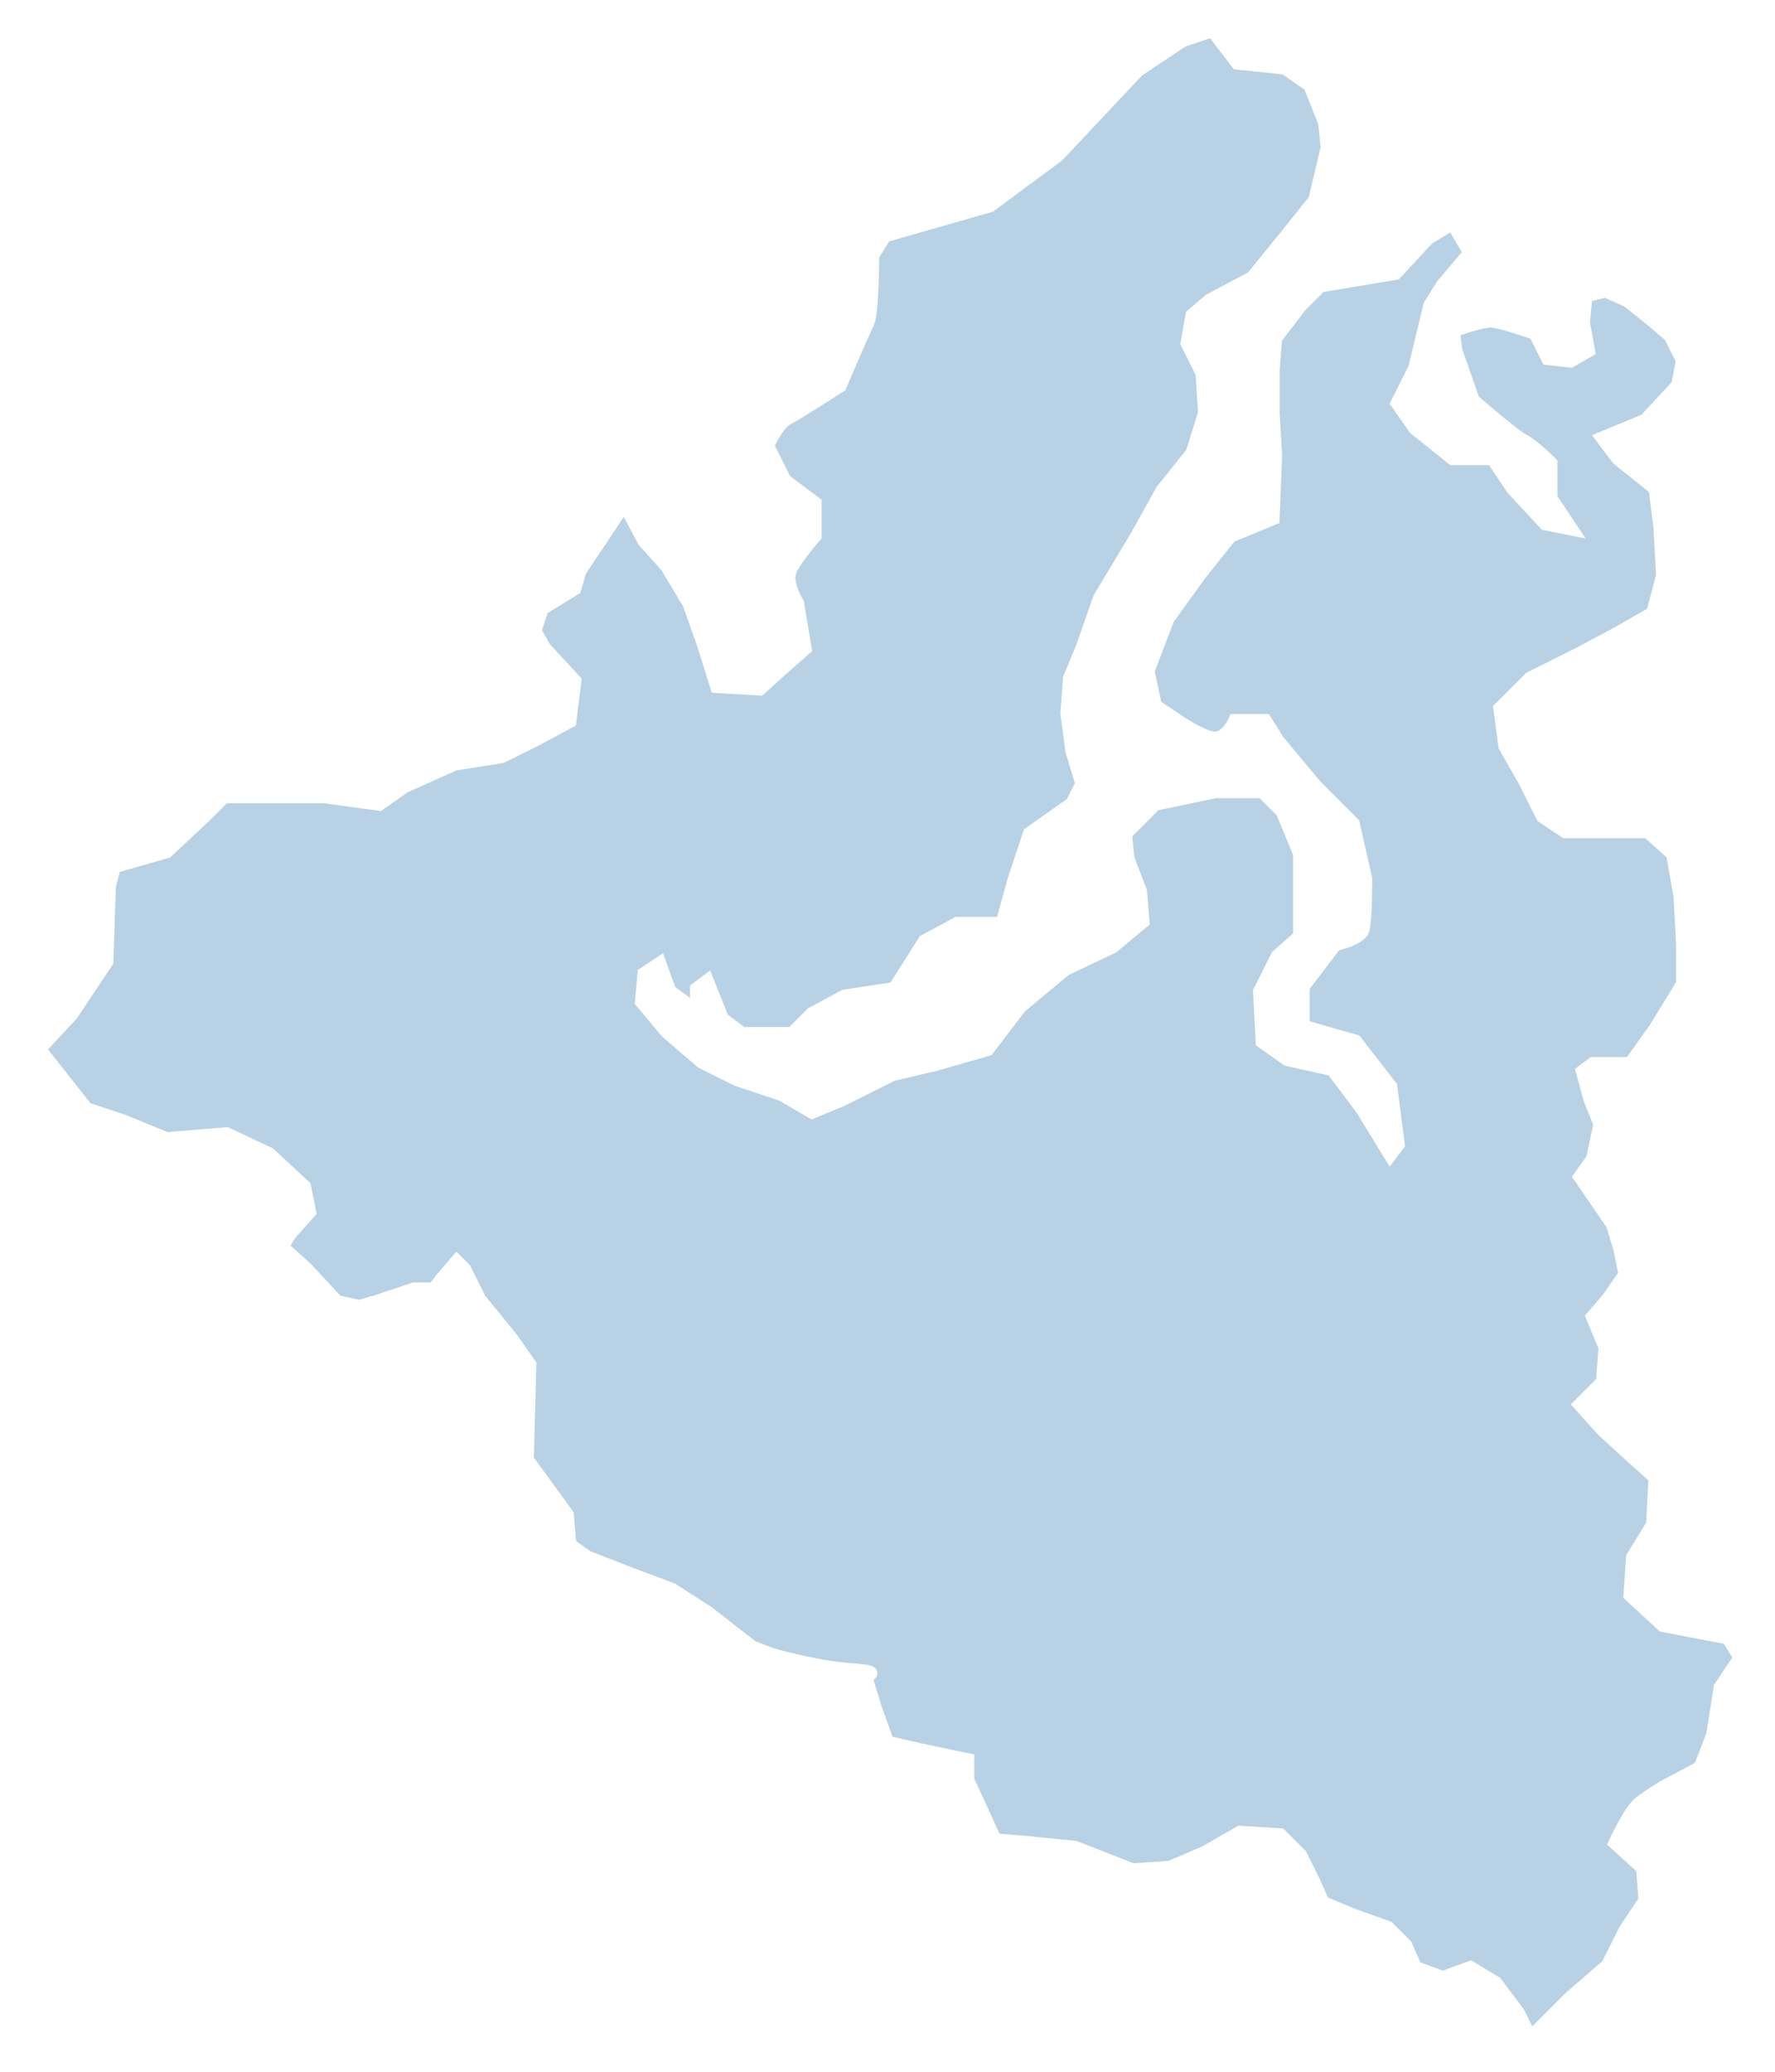
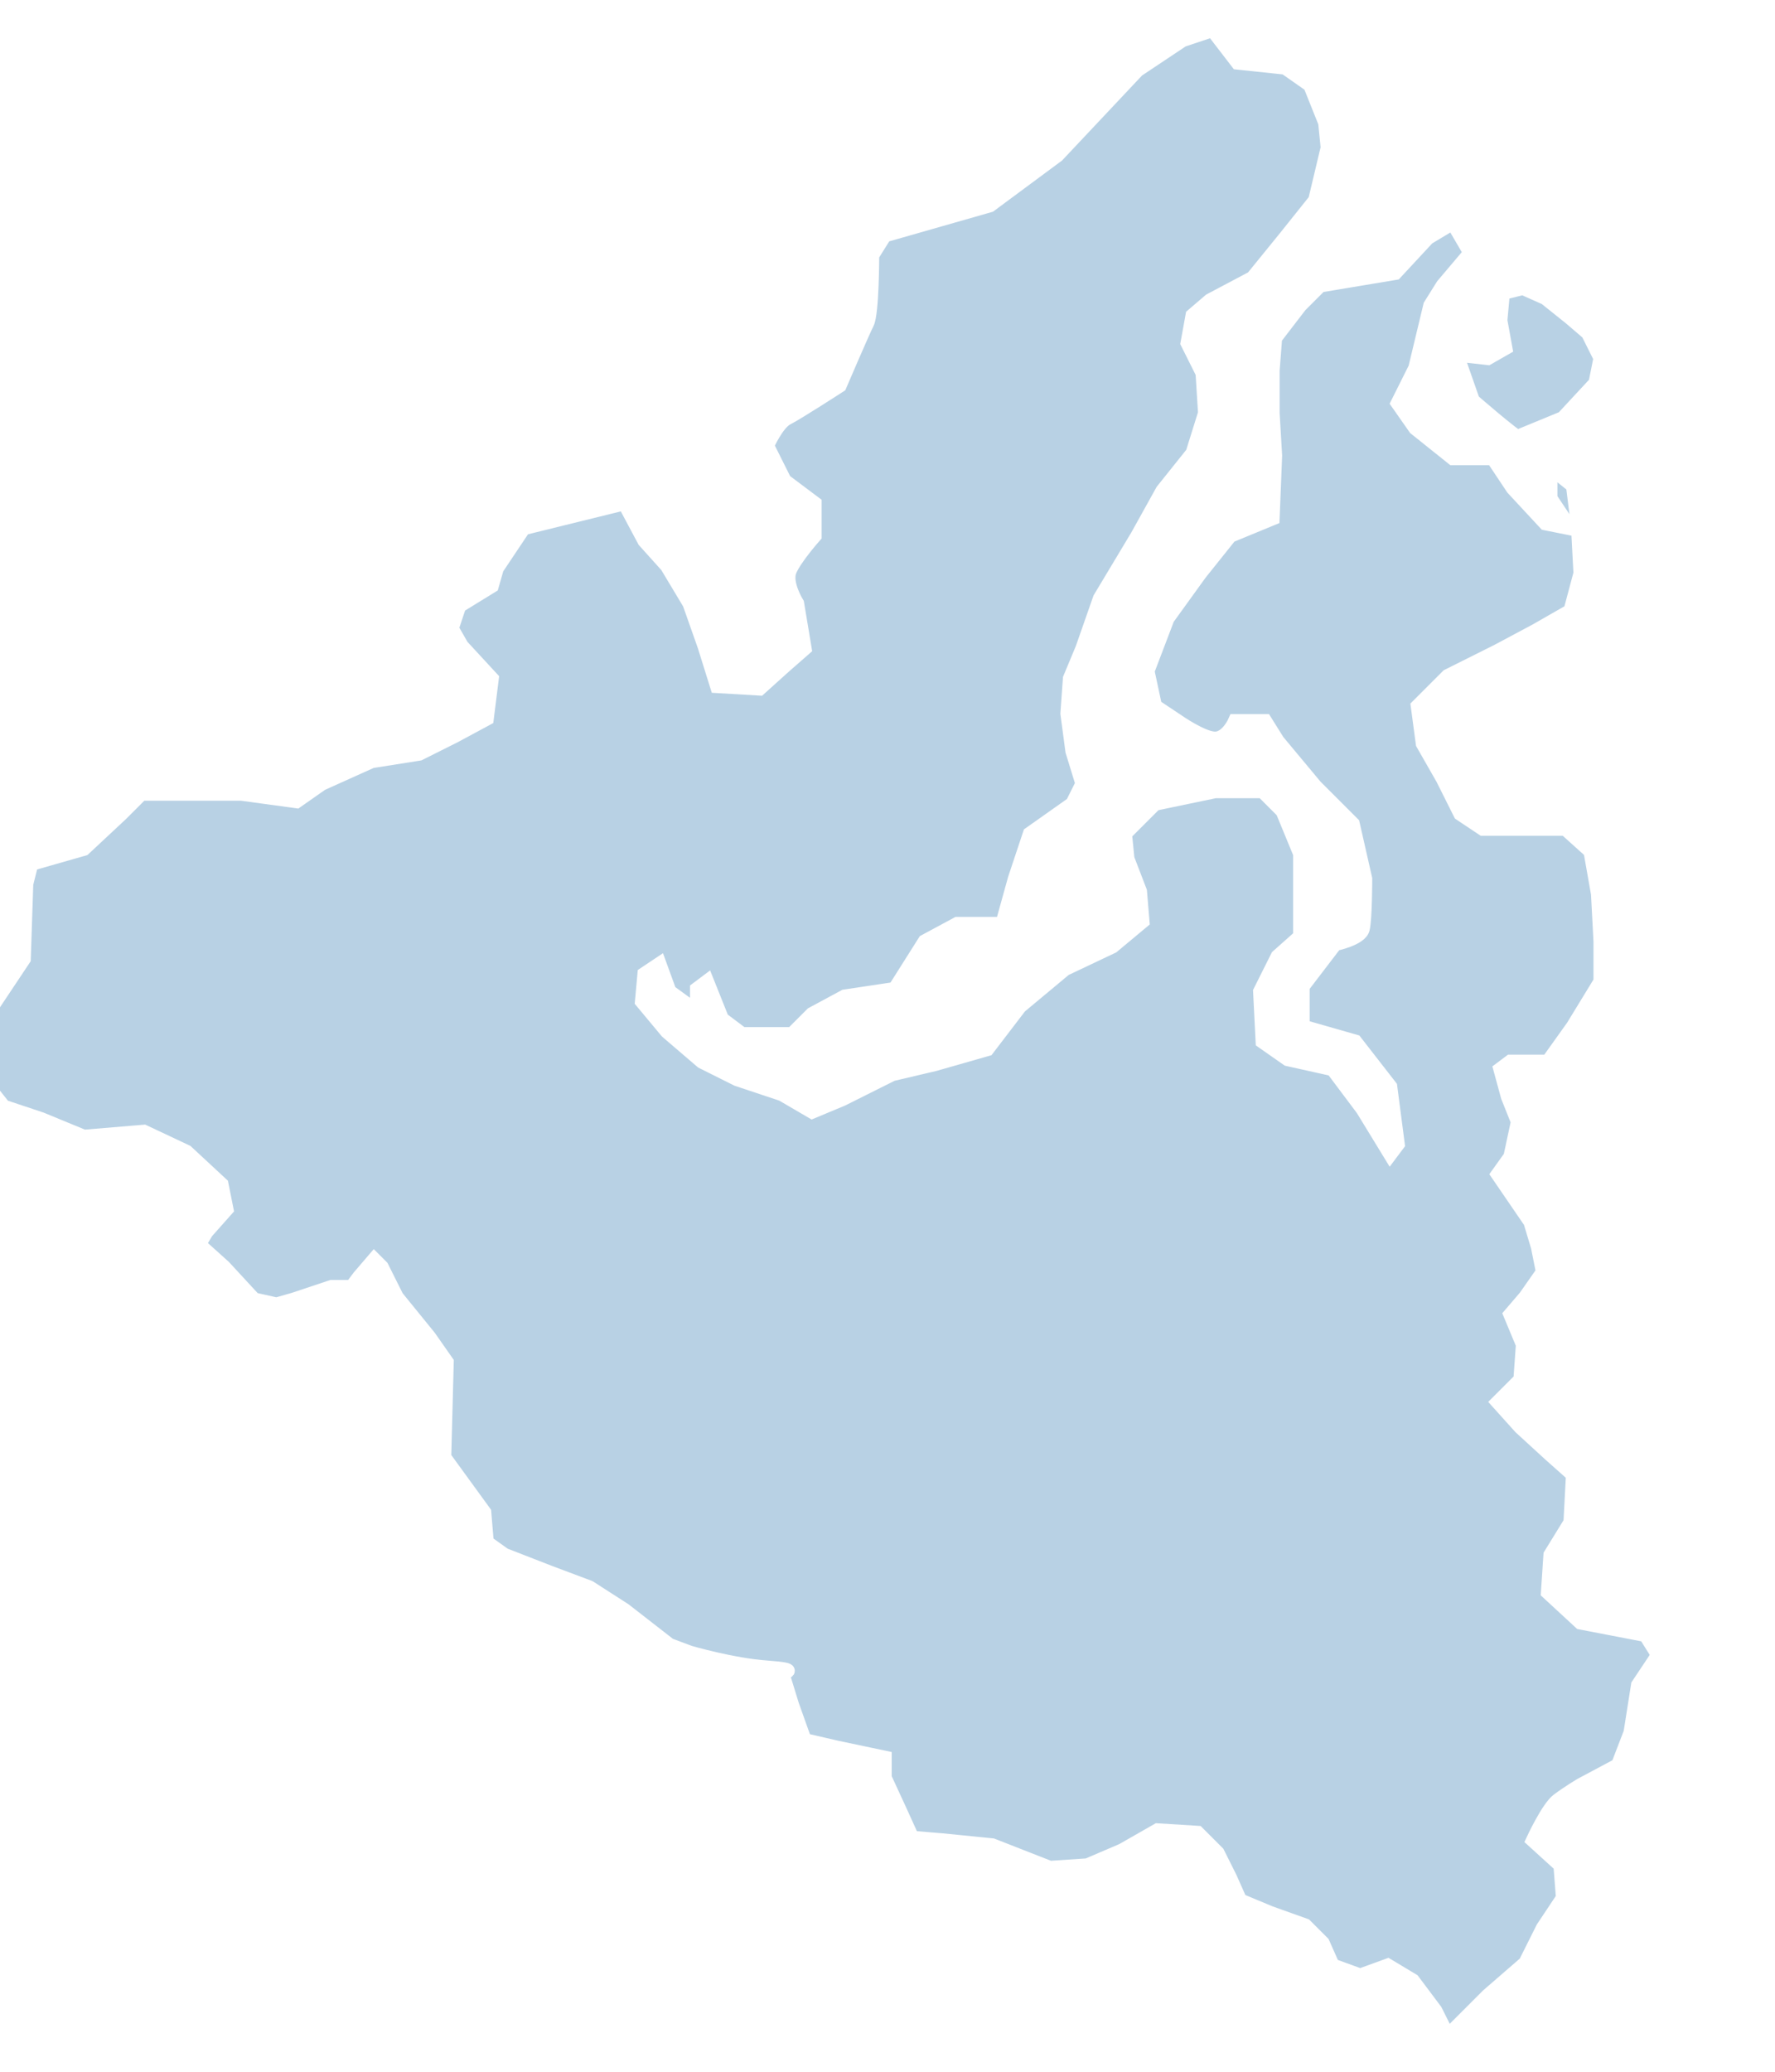
<svg xmlns="http://www.w3.org/2000/svg" xmlns:ns1="http://www.inkscape.org/namespaces/inkscape" xmlns:ns2="http://sodipodi.sourceforge.net/DTD/sodipodi-0.dtd" viewBox="0 0 600 700" version="1.1" id="svg2" ns1:version="0.48.5 r10040" width="100%" height="100%" ns2:docname="template.svg">
  <ns2:namedview pagecolor="#ffffff" bordercolor="#666666" borderopacity="1" objecttolerance="10" gridtolerance="10" guidetolerance="10" ns1:pageopacity="0" ns1:pageshadow="2" ns1:window-width="1360" ns1:window-height="698" id="namedview9" showgrid="false" ns1:zoom="0.39797639" ns1:cx="495" ns1:cy="296.5" ns1:window-x="-4" ns1:window-y="-4" ns1:window-maximized="1" ns1:current-layer="svg2" />
  <defs id="defs4">
    <style type="text/css" id="style6">
			.land
			{
				fill: #b8d1e4;
				fill-opacity: 1;
				stroke:white;
				stroke-opacity: 1;
				stroke-width:1;
			

			}
			.land:hover, .land.highlight {
                fill: #3cabe2;
            }

		</style>
  </defs>
-   <path id="RU-AD" url="yamalo-neneckij-avtonomnyj-okrug.html" title="Ямало-Ненецкий автономный округ" class="land" d="m 211.075,170.047 6.768,12.69 7.614,8.46 7.614,12.69 5.076,14.381 4.23,13.536 14.381,0.846 8.46,-7.614 6.768,-5.922 -2.538,-15.228 c 0,0 -4.23,-6.768 -2.538,-10.998 1.692,-4.23 8.46,-11.844 8.46,-11.844 v -10.998 l -10.152,-7.614 -5.922,-11.844 c 0,0 3.384,-7.614 6.768,-9.306 3.384,-1.692 17.765,-10.998 17.765,-10.998 0,0 7.614,-17.765 9.306,-21.149 1.692,-3.384 1.692,-22.841 1.692,-22.841 l 4.23,-6.768 35.531,-10.152 22.841,-16.919 27.071,-28.763 15.228,-10.152 10.151,-3.384 8.46,10.998 16.073,1.692 8.46,5.922 5.076,12.69 0.846,8.46 -4.23,17.765 -10.152,12.69 -10.998,13.535 -14.381,7.614 -5.922,5.076 -1.692,9.306 5.076,10.152 0.846,13.535 -4.23,13.535 -10.152,12.69 -8.46,15.228 -12.69,21.149 -5.922,16.919 -4.23,10.152 -0.846,11.844 1.692,12.69 3.384,10.998 -3.384,6.768 -14.381,10.152 -5.076,15.228 -4.23,15.228 h -15.228 l -10.998,5.922 -10.152,16.074 -16.919,2.538 -10.998,5.922 -6.768,6.768 h -16.919 l -6.768,-5.076 -5.076,-12.69 -3.384,2.538 v 7.614 l -9.306,-6.768 -3.384,-9.306 -5.076,3.384 -0.846,9.306 8.46,10.151 11.844,10.152 11.844,5.922 15.228,5.076 10.152,5.922 10.151,-4.23 16.919,-8.46 14.381,-3.384 17.765,-5.076 10.998,-14.381 15.228,-12.69 16.074,-7.614 10.151,-8.46 -0.846,-10.152 -4.23,-10.998 -0.846,-8.46 10.152,-10.152 20.303,-4.23 h 16.074 l 6.768,6.768 5.922,14.381 v 13.535 14.381 l -7.614,6.768 -5.922,11.844 0.846,16.919 8.46,5.922 15.228,3.384 10.152,13.536 9.306,15.228 2.538,-3.384 -2.538,-19.458 -11.844,-15.228 -17.765,-5.076 v -13.535 l 10.998,-14.381 c 0,0 8.46,-1.692 9.306,-5.076 0.846,-3.384 0.846,-16.919 0.846,-16.919 l -4.23,-18.612 -12.69,-12.69 -12.69,-15.228 -4.23,-6.768 h -10.151 c 0,0 -2.538,5.922 -6.768,5.922 -4.23,0 -12.69,-5.922 -12.69,-5.922 l -7.614,-5.076 -2.538,-11.844 6.768,-17.765 10.998,-15.228 10.151,-12.69 14.381,-5.922 0.846,-21.149 -0.846,-14.381 v -14.381 l 0.846,-10.998 8.46,-10.998 6.768,-6.768 10.152,-1.692 15.228,-2.538 10.998,-11.844 8.46,-5.076 5.922,10.152 -9.306,10.998 -4.23,6.768 -5.076,21.149 -5.922,11.844 5.922,8.46 12.69,10.152 h 13.535 l 6.768,10.151 10.998,11.844 8.46,1.692 -6.768,-10.152 v -11.844 c 0,0 -5.922,-5.922 -9.306,-7.614 -3.384,-1.692 -16.919,-13.536 -16.919,-13.536 l -5.922,-16.919 -0.846,-6.768 c 0,0 9.306,-3.384 12.69,-3.384 3.384,0 15.228,4.23 15.228,4.23 l 4.23,8.46 7.614,0.846 5.922,-3.384 -1.692,-9.306 0.846,-9.306 6.768,-1.692 7.614,3.384 8.46,6.768 5.922,5.076 4.23,8.46 -1.692,8.46 -10.998,11.844 -14.381,5.922 5.076,6.768 12.69,10.151 1.692,13.536 0.846,16.073 -3.384,12.69 -11.844,6.768 -12.69,6.768 -16.919,8.46 -10.151,10.152 1.692,12.69 6.768,11.844 5.922,11.844 7.614,5.076 h 16.074 11.844 l 8.46,7.614 2.538,14.381 0.846,16.073 v 13.536 l -9.306,15.228 -8.46,11.844 h -12.69 l -3.384,2.538 2.538,9.306 3.384,8.46 -2.538,11.844 -4.23,5.922 10.998,16.073 2.538,8.46 1.692,8.46 -5.922,8.46 -5.076,5.922 4.23,10.151 -0.846,11.844 -7.614,7.614 7.614,8.46 10.151,9.306 7.614,6.768 -0.846,16.073 -6.768,10.998 -0.846,12.69 10.998,10.152 21.995,4.23 4.23,6.768 -6.768,10.152 -2.538,16.073 -4.23,10.998 -12.69,6.768 c 0,0 -4.23,2.538 -7.614,5.076 -3.384,2.538 -8.46,13.536 -8.46,13.536 l 9.306,8.46 0.846,10.998 -6.768,10.152 -5.922,11.844 -12.69,10.998 -13.536,13.536 -4.23,-8.46 -7.614,-10.151 -8.46,-5.076 -9.306,3.384 -9.306,-3.384 -3.384,-7.614 -5.922,-5.922 -11.844,-4.23 -10.151,-4.23 -3.384,-7.614 -4.23,-8.46 -6.768,-6.768 -13.535,-0.846 -11.844,6.768 -11.844,5.076 -12.69,0.846 -19.458,-7.614 -16.919,-1.692 -10.152,-0.846 -4.23,-9.306 -5.076,-10.998 v -6.768 l -16.073,-3.384 -10.998,-2.538 -4.23,-11.844 -3.384,-10.998 c 0,0 6.768,-0.846 -5.076,-1.692 -11.844,-0.846 -26.225,-5.076 -26.225,-5.076 l -6.768,-2.538 -15.228,-11.844 -11.844,-7.614 -13.536,-5.076 -15.228,-5.922 -5.922,-4.23 -0.846,-10.152 -13.536,-18.612 0.846,-32.147 -5.922,-8.46 -10.998,-13.535 -5.076,-10.152 -2.538,-2.538 -5.076,5.922 -2.538,3.384 h -6.768 l -12.69,4.23 -5.922,1.692 -7.614,-1.692 -10.151,-10.998 -8.46,-7.614 2.538,-4.23 6.768,-7.614 -1.692,-8.46 -11.844,-10.998 -14.381,-6.768 -20.303,1.692 -14.381,-5.922 -12.69,-4.23 -16.074,-20.303 10.998,-11.844 11.844,-17.765 0.846,-25.379 1.692,-6.768 17.765,-5.076 12.69,-11.844 6.768,-6.768 h 17.765 16.074 l 18.612,2.538 8.46,-5.922 16.919,-7.614 16.074,-2.538 11.844,-5.922 10.998,-5.922 1.692,-13.536 -10.152,-10.998 -3.384,-5.922 2.538,-7.614 10.998,-6.768 1.692,-5.922 9.096,-13.596 z" ns1:connector-curvature="0" style="fill:#b8d1e4;fill-opacity:1;stroke:#ffffff;stroke-width:4.737;stroke-opacity:1" />
+   <path id="RU-AD" url="yamalo-neneckij-avtonomnyj-okrug.html" title="Ямало-Ненецкий автономный округ" class="land" d="m 211.075,170.047 6.768,12.69 7.614,8.46 7.614,12.69 5.076,14.381 4.23,13.536 14.381,0.846 8.46,-7.614 6.768,-5.922 -2.538,-15.228 c 0,0 -4.23,-6.768 -2.538,-10.998 1.692,-4.23 8.46,-11.844 8.46,-11.844 v -10.998 l -10.152,-7.614 -5.922,-11.844 c 0,0 3.384,-7.614 6.768,-9.306 3.384,-1.692 17.765,-10.998 17.765,-10.998 0,0 7.614,-17.765 9.306,-21.149 1.692,-3.384 1.692,-22.841 1.692,-22.841 l 4.23,-6.768 35.531,-10.152 22.841,-16.919 27.071,-28.763 15.228,-10.152 10.151,-3.384 8.46,10.998 16.073,1.692 8.46,5.922 5.076,12.69 0.846,8.46 -4.23,17.765 -10.152,12.69 -10.998,13.535 -14.381,7.614 -5.922,5.076 -1.692,9.306 5.076,10.152 0.846,13.535 -4.23,13.535 -10.152,12.69 -8.46,15.228 -12.69,21.149 -5.922,16.919 -4.23,10.152 -0.846,11.844 1.692,12.69 3.384,10.998 -3.384,6.768 -14.381,10.152 -5.076,15.228 -4.23,15.228 h -15.228 l -10.998,5.922 -10.152,16.074 -16.919,2.538 -10.998,5.922 -6.768,6.768 h -16.919 l -6.768,-5.076 -5.076,-12.69 -3.384,2.538 v 7.614 l -9.306,-6.768 -3.384,-9.306 -5.076,3.384 -0.846,9.306 8.46,10.151 11.844,10.152 11.844,5.922 15.228,5.076 10.152,5.922 10.151,-4.23 16.919,-8.46 14.381,-3.384 17.765,-5.076 10.998,-14.381 15.228,-12.69 16.074,-7.614 10.151,-8.46 -0.846,-10.152 -4.23,-10.998 -0.846,-8.46 10.152,-10.152 20.303,-4.23 h 16.074 l 6.768,6.768 5.922,14.381 v 13.535 14.381 l -7.614,6.768 -5.922,11.844 0.846,16.919 8.46,5.922 15.228,3.384 10.152,13.536 9.306,15.228 2.538,-3.384 -2.538,-19.458 -11.844,-15.228 -17.765,-5.076 v -13.535 l 10.998,-14.381 c 0,0 8.46,-1.692 9.306,-5.076 0.846,-3.384 0.846,-16.919 0.846,-16.919 l -4.23,-18.612 -12.69,-12.69 -12.69,-15.228 -4.23,-6.768 h -10.151 c 0,0 -2.538,5.922 -6.768,5.922 -4.23,0 -12.69,-5.922 -12.69,-5.922 l -7.614,-5.076 -2.538,-11.844 6.768,-17.765 10.998,-15.228 10.151,-12.69 14.381,-5.922 0.846,-21.149 -0.846,-14.381 v -14.381 l 0.846,-10.998 8.46,-10.998 6.768,-6.768 10.152,-1.692 15.228,-2.538 10.998,-11.844 8.46,-5.076 5.922,10.152 -9.306,10.998 -4.23,6.768 -5.076,21.149 -5.922,11.844 5.922,8.46 12.69,10.152 h 13.535 l 6.768,10.151 10.998,11.844 8.46,1.692 -6.768,-10.152 v -11.844 c 0,0 -5.922,-5.922 -9.306,-7.614 -3.384,-1.692 -16.919,-13.536 -16.919,-13.536 l -5.922,-16.919 -0.846,-6.768 l 4.23,8.46 7.614,0.846 5.922,-3.384 -1.692,-9.306 0.846,-9.306 6.768,-1.692 7.614,3.384 8.46,6.768 5.922,5.076 4.23,8.46 -1.692,8.46 -10.998,11.844 -14.381,5.922 5.076,6.768 12.69,10.151 1.692,13.536 0.846,16.073 -3.384,12.69 -11.844,6.768 -12.69,6.768 -16.919,8.46 -10.151,10.152 1.692,12.69 6.768,11.844 5.922,11.844 7.614,5.076 h 16.074 11.844 l 8.46,7.614 2.538,14.381 0.846,16.073 v 13.536 l -9.306,15.228 -8.46,11.844 h -12.69 l -3.384,2.538 2.538,9.306 3.384,8.46 -2.538,11.844 -4.23,5.922 10.998,16.073 2.538,8.46 1.692,8.46 -5.922,8.46 -5.076,5.922 4.23,10.151 -0.846,11.844 -7.614,7.614 7.614,8.46 10.151,9.306 7.614,6.768 -0.846,16.073 -6.768,10.998 -0.846,12.69 10.998,10.152 21.995,4.23 4.23,6.768 -6.768,10.152 -2.538,16.073 -4.23,10.998 -12.69,6.768 c 0,0 -4.23,2.538 -7.614,5.076 -3.384,2.538 -8.46,13.536 -8.46,13.536 l 9.306,8.46 0.846,10.998 -6.768,10.152 -5.922,11.844 -12.69,10.998 -13.536,13.536 -4.23,-8.46 -7.614,-10.151 -8.46,-5.076 -9.306,3.384 -9.306,-3.384 -3.384,-7.614 -5.922,-5.922 -11.844,-4.23 -10.151,-4.23 -3.384,-7.614 -4.23,-8.46 -6.768,-6.768 -13.535,-0.846 -11.844,6.768 -11.844,5.076 -12.69,0.846 -19.458,-7.614 -16.919,-1.692 -10.152,-0.846 -4.23,-9.306 -5.076,-10.998 v -6.768 l -16.073,-3.384 -10.998,-2.538 -4.23,-11.844 -3.384,-10.998 c 0,0 6.768,-0.846 -5.076,-1.692 -11.844,-0.846 -26.225,-5.076 -26.225,-5.076 l -6.768,-2.538 -15.228,-11.844 -11.844,-7.614 -13.536,-5.076 -15.228,-5.922 -5.922,-4.23 -0.846,-10.152 -13.536,-18.612 0.846,-32.147 -5.922,-8.46 -10.998,-13.535 -5.076,-10.152 -2.538,-2.538 -5.076,5.922 -2.538,3.384 h -6.768 l -12.69,4.23 -5.922,1.692 -7.614,-1.692 -10.151,-10.998 -8.46,-7.614 2.538,-4.23 6.768,-7.614 -1.692,-8.46 -11.844,-10.998 -14.381,-6.768 -20.303,1.692 -14.381,-5.922 -12.69,-4.23 -16.074,-20.303 10.998,-11.844 11.844,-17.765 0.846,-25.379 1.692,-6.768 17.765,-5.076 12.69,-11.844 6.768,-6.768 h 17.765 16.074 l 18.612,2.538 8.46,-5.922 16.919,-7.614 16.074,-2.538 11.844,-5.922 10.998,-5.922 1.692,-13.536 -10.152,-10.998 -3.384,-5.922 2.538,-7.614 10.998,-6.768 1.692,-5.922 9.096,-13.596 z" ns1:connector-curvature="0" style="fill:#b8d1e4;fill-opacity:1;stroke:#ffffff;stroke-width:4.737;stroke-opacity:1" />
</svg>